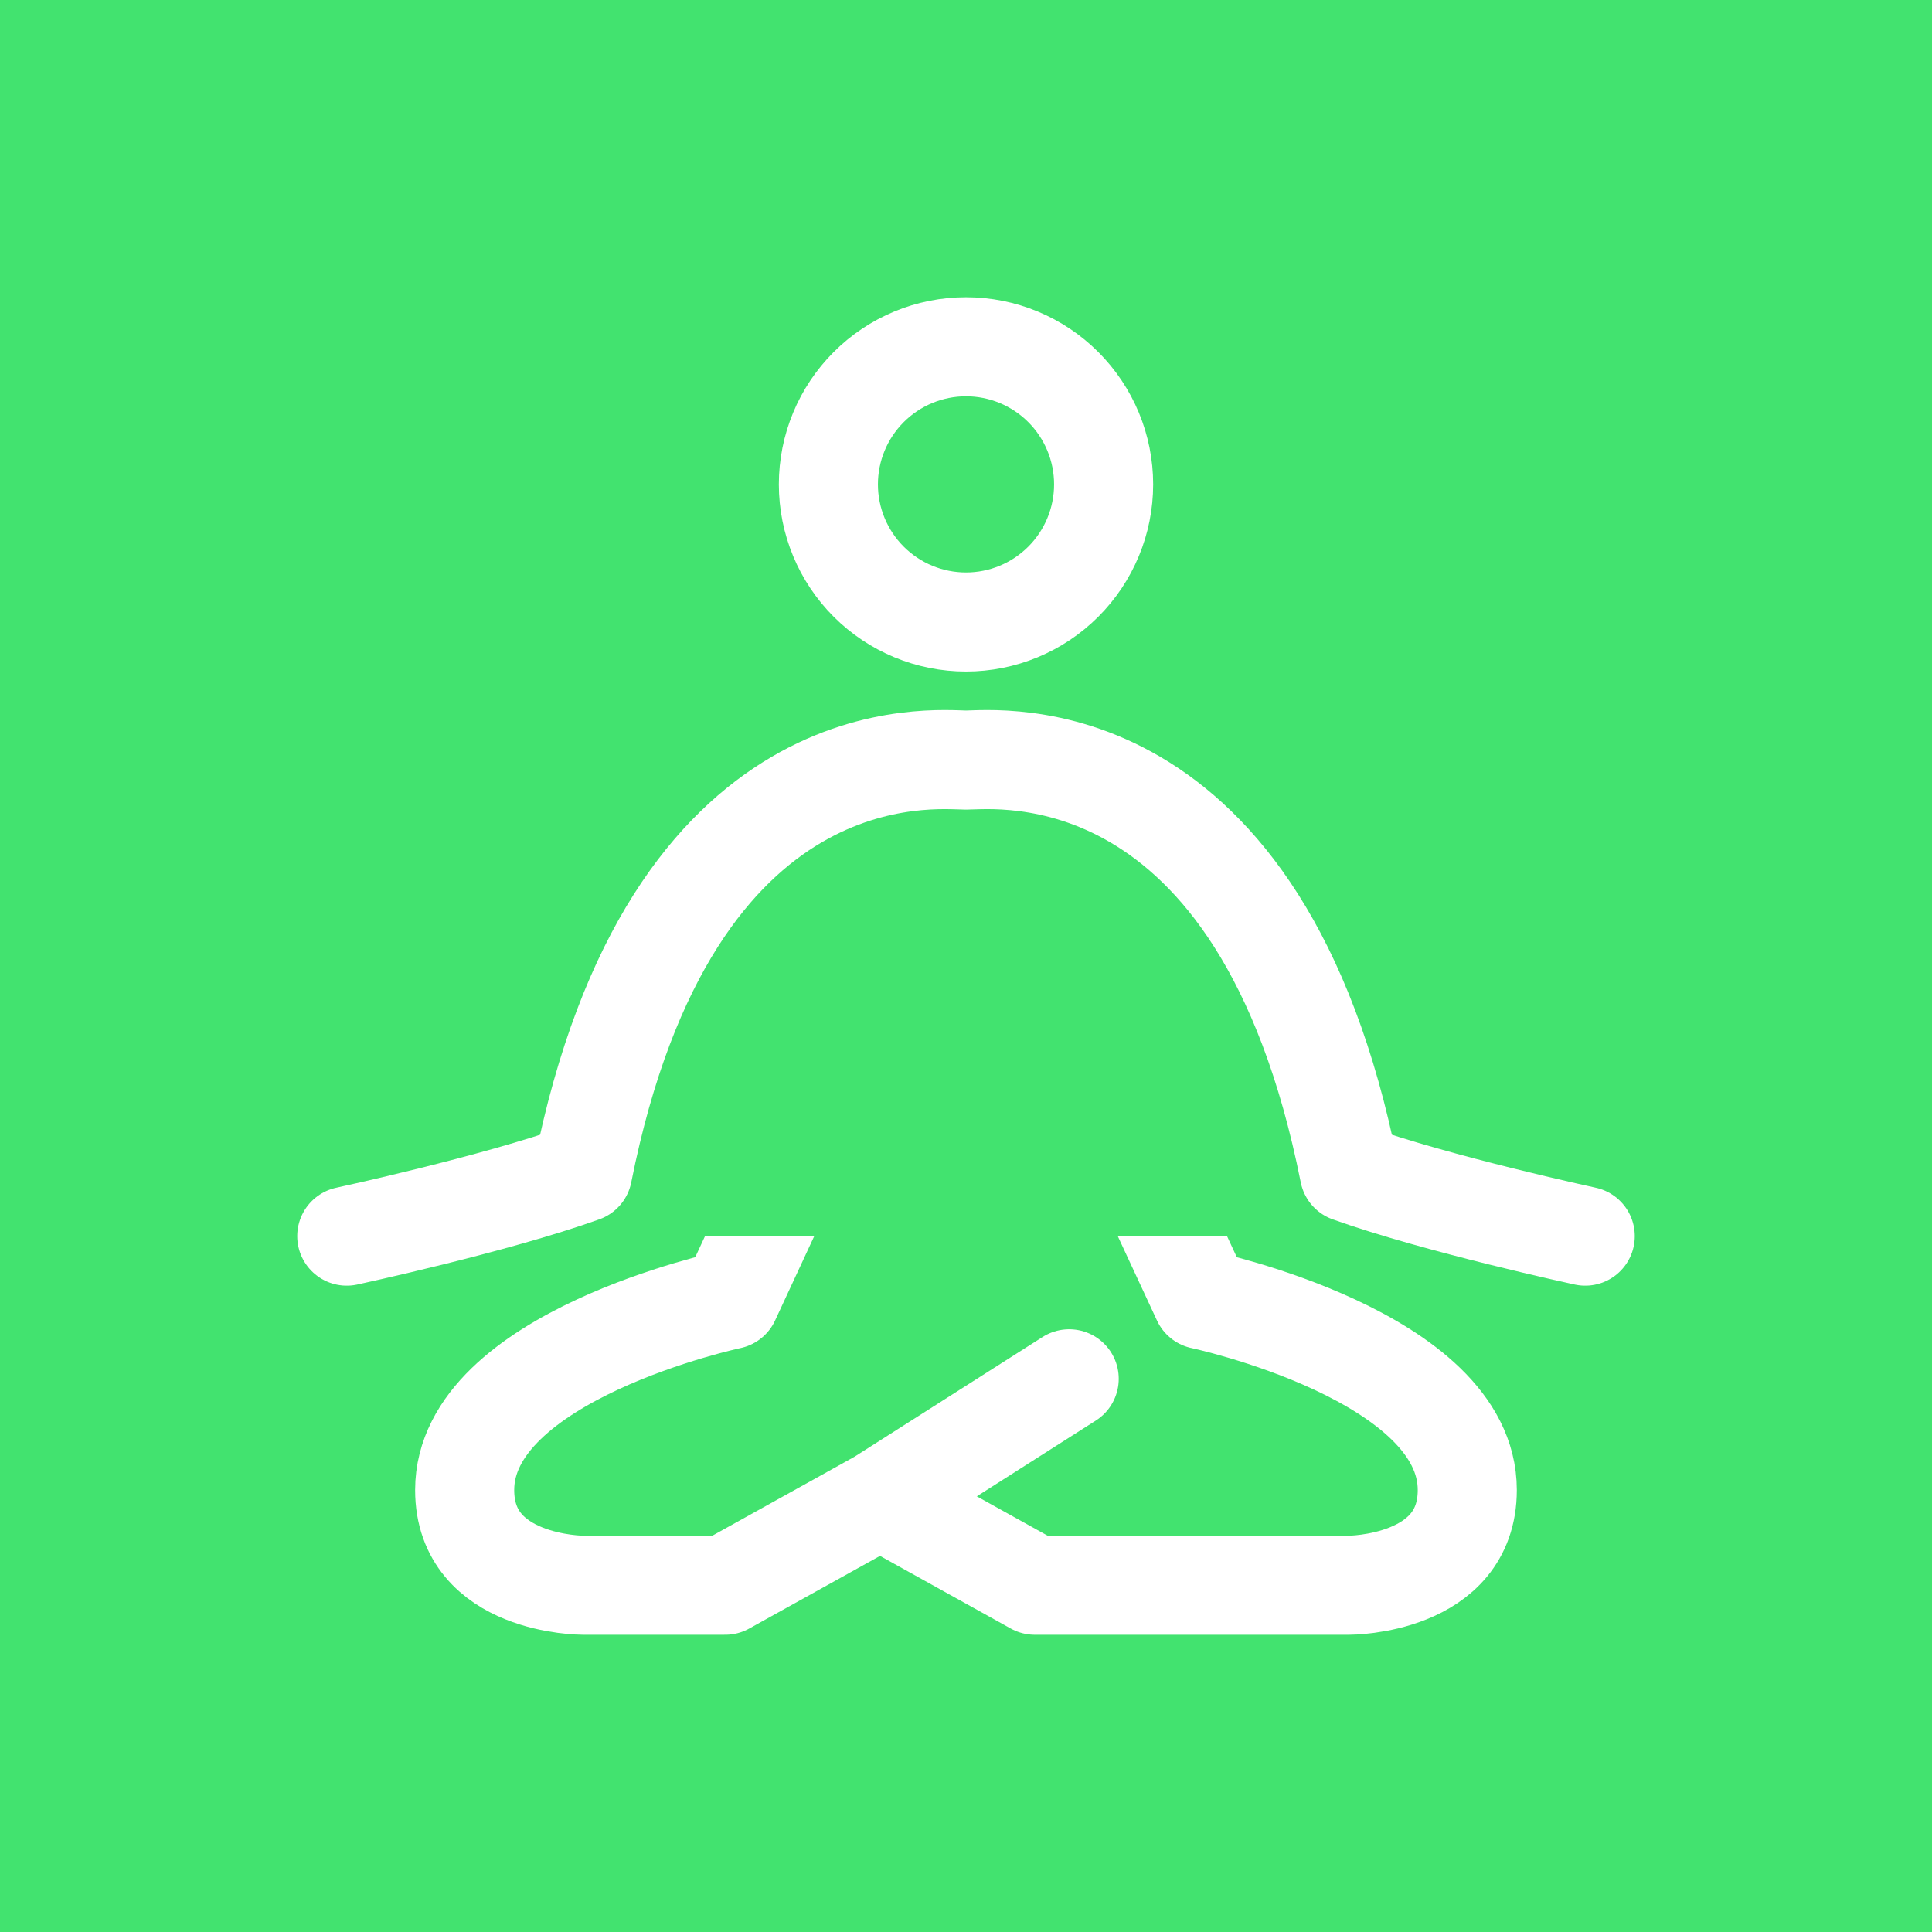
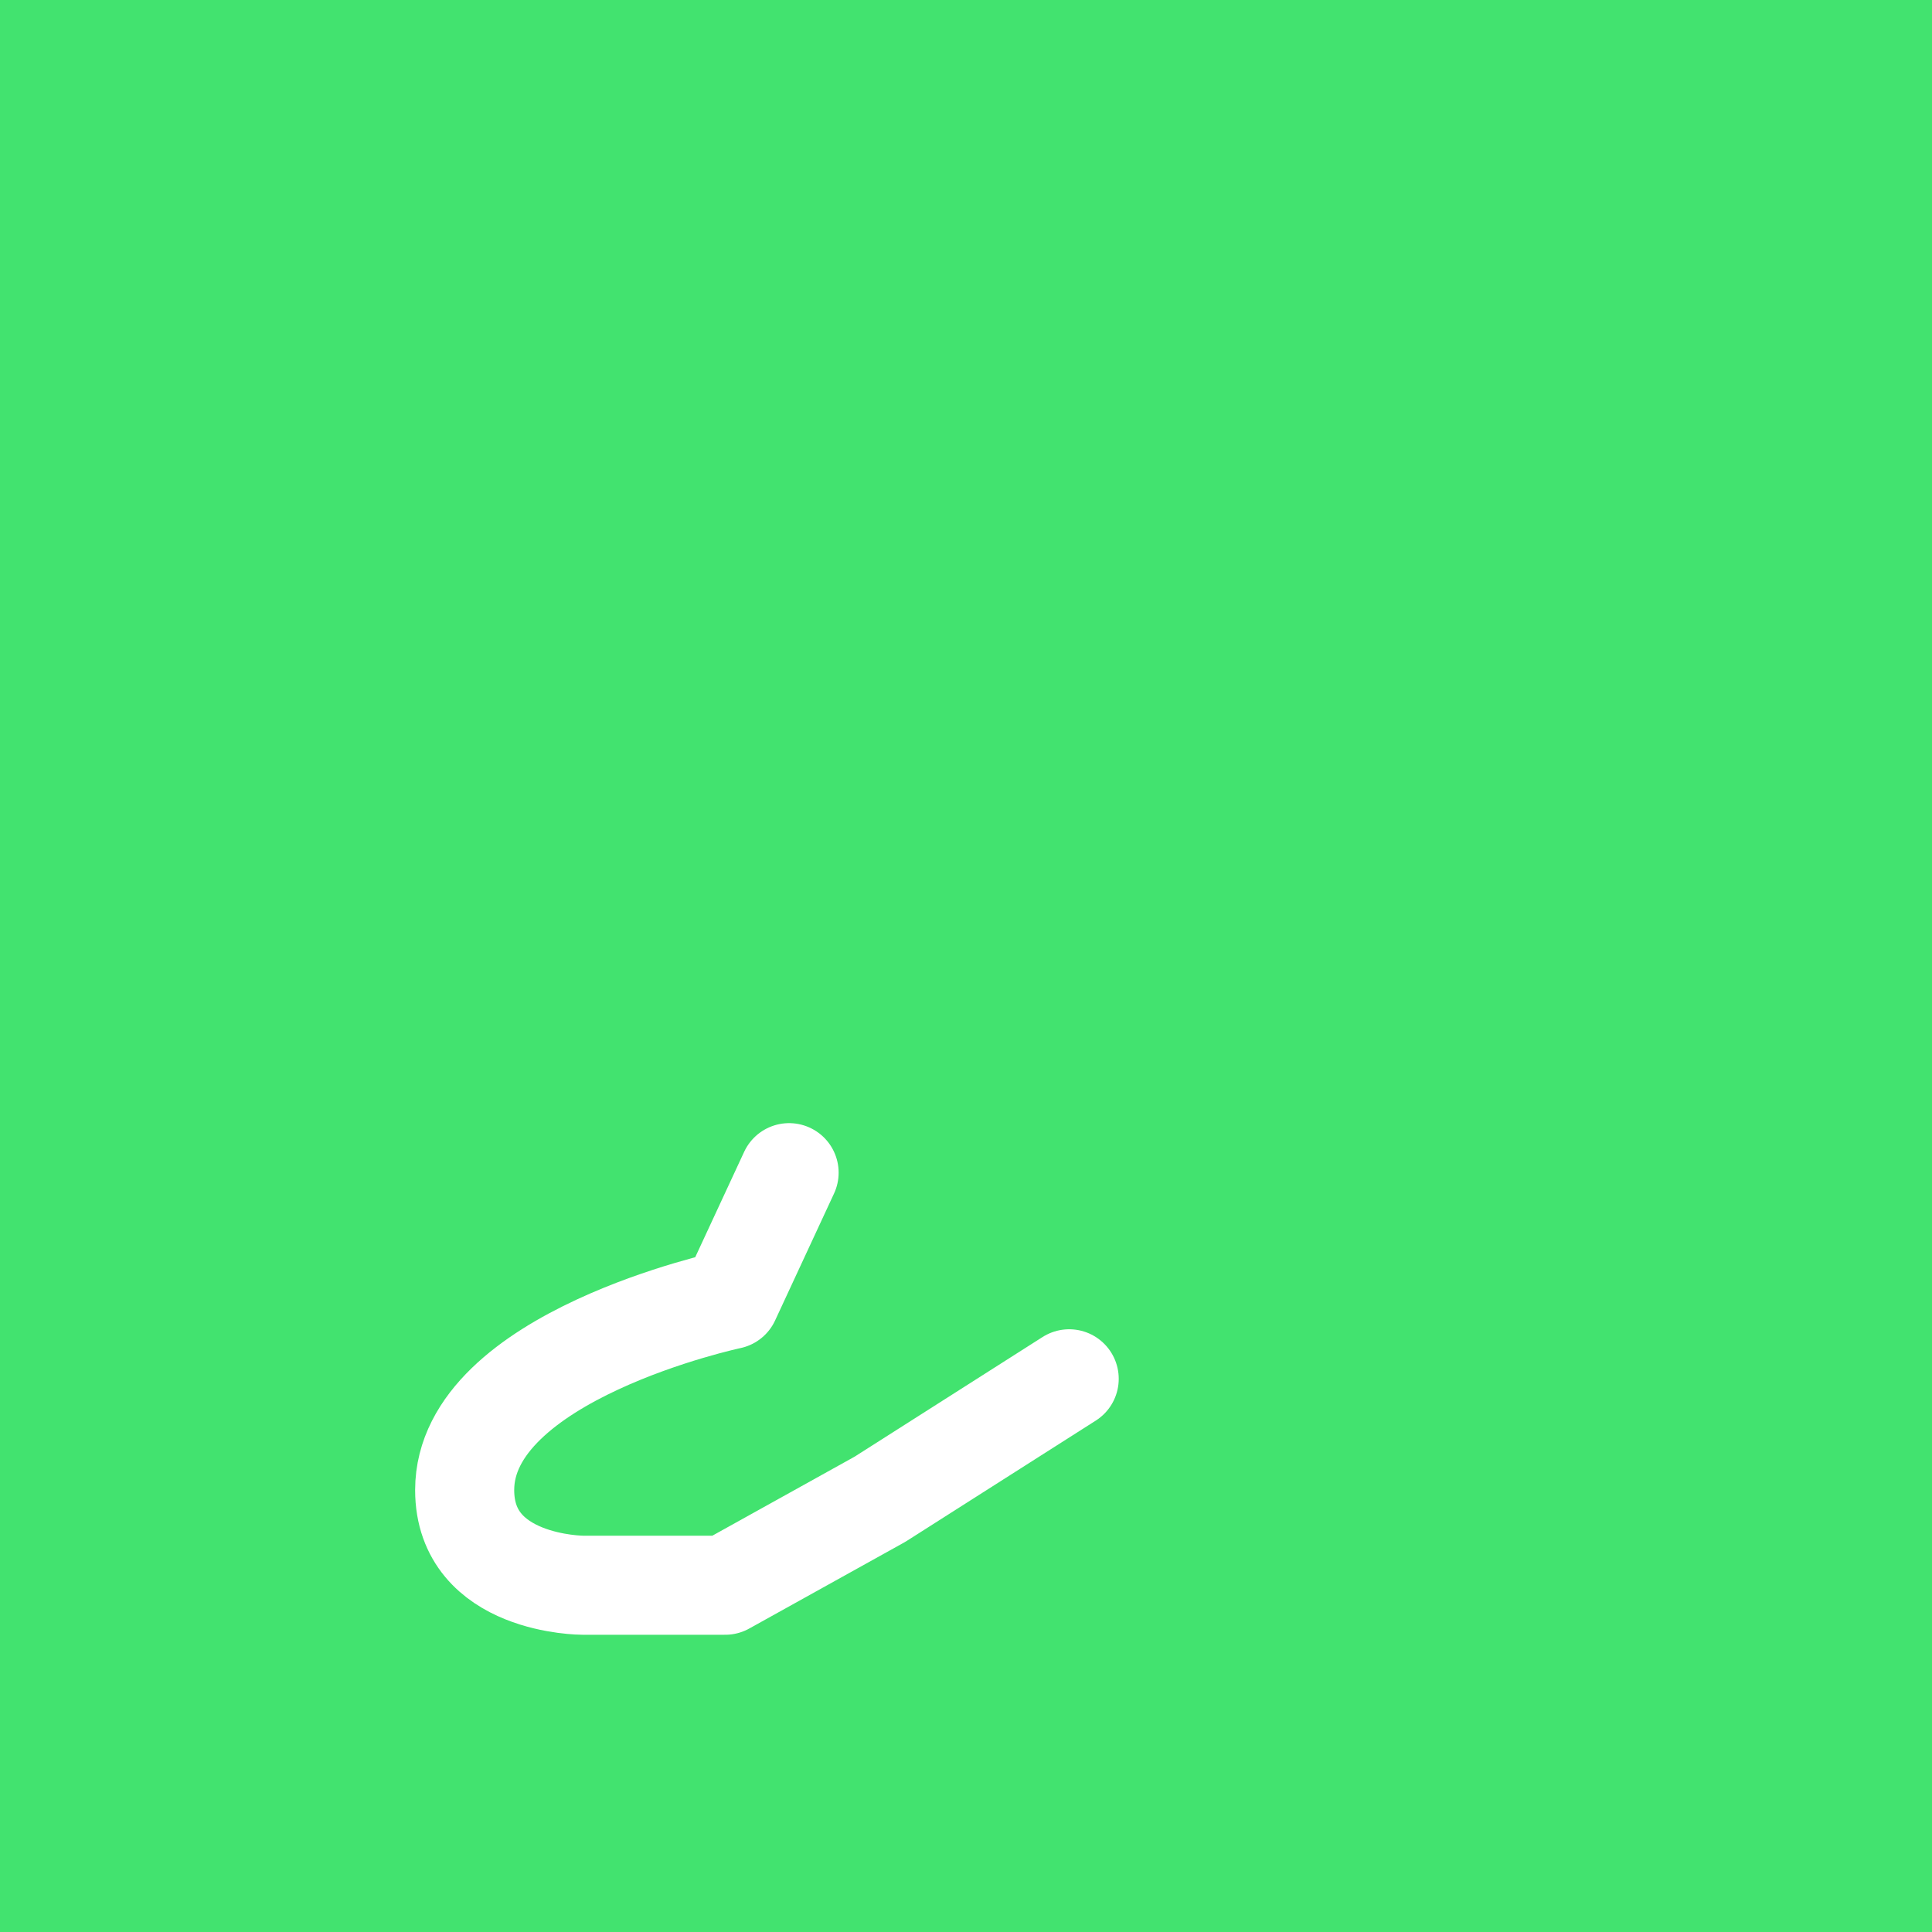
<svg xmlns="http://www.w3.org/2000/svg" width="39" height="39" viewBox="0 0 39 39" fill="none">
  <rect width="39" height="39" fill="#42E36F" />
  <path d="M23.071 23.672L24.262 26.235C24.262 26.235 29.619 27.372 29.619 30.078C29.619 32 27.236 32 27.236 32H20.889L17.764 30.264" fill="#42E36F" />
-   <path d="M23.071 23.672L24.262 26.235C24.262 26.235 29.619 27.372 29.619 30.078C29.619 32 27.236 32 27.236 32H20.889L17.764 30.264" stroke="white" stroke-width="2" stroke-linecap="round" stroke-linejoin="round" />
  <path d="M15.929 23.672L14.739 26.235C14.739 26.235 9.38 27.372 9.38 30.078C9.38 32 11.764 32 11.764 32H14.639L17.764 30.264L21.583 27.833" fill="#42E36F" />
  <path d="M15.929 23.672L14.739 26.235C14.739 26.235 9.38 27.372 9.38 30.078C9.38 32 11.764 32 11.764 32H14.639L17.764 30.264L21.583 27.833" stroke="white" stroke-width="2" stroke-linecap="round" stroke-linejoin="round" />
-   <path d="M7 24.953C7 24.953 9.976 24.312 11.762 23.672C13.547 14.703 18.903 15.343 19.5 15.343C20.096 15.343 25.453 14.703 27.238 23.672C29.024 24.311 32 24.953 32 24.953M19.5 12.556C20.237 12.556 20.943 12.263 21.464 11.742C21.985 11.221 22.278 10.514 22.278 9.778C22.278 9.041 21.985 8.335 21.464 7.814C20.943 7.293 20.237 7 19.5 7C18.763 7 18.057 7.293 17.536 7.814C17.015 8.335 16.722 9.041 16.722 9.778C16.722 10.514 17.015 11.221 17.536 11.742C18.057 12.263 18.763 12.556 19.5 12.556Z" fill="#42E36F" />
-   <path d="M7 24.953C7 24.953 9.976 24.312 11.762 23.672C13.547 14.703 18.903 15.343 19.5 15.343C20.096 15.343 25.453 14.703 27.238 23.672C29.024 24.311 32 24.953 32 24.953M19.5 12.556C20.237 12.556 20.943 12.263 21.464 11.742C21.985 11.221 22.278 10.514 22.278 9.778C22.278 9.041 21.985 8.335 21.464 7.814C20.943 7.293 20.237 7 19.5 7C18.763 7 18.057 7.293 17.536 7.814C17.015 8.335 16.722 9.041 16.722 9.778C16.722 10.514 17.015 11.221 17.536 11.742C18.057 12.263 18.763 12.556 19.5 12.556Z" stroke="white" stroke-width="2" stroke-linecap="round" stroke-linejoin="round" />
</svg>